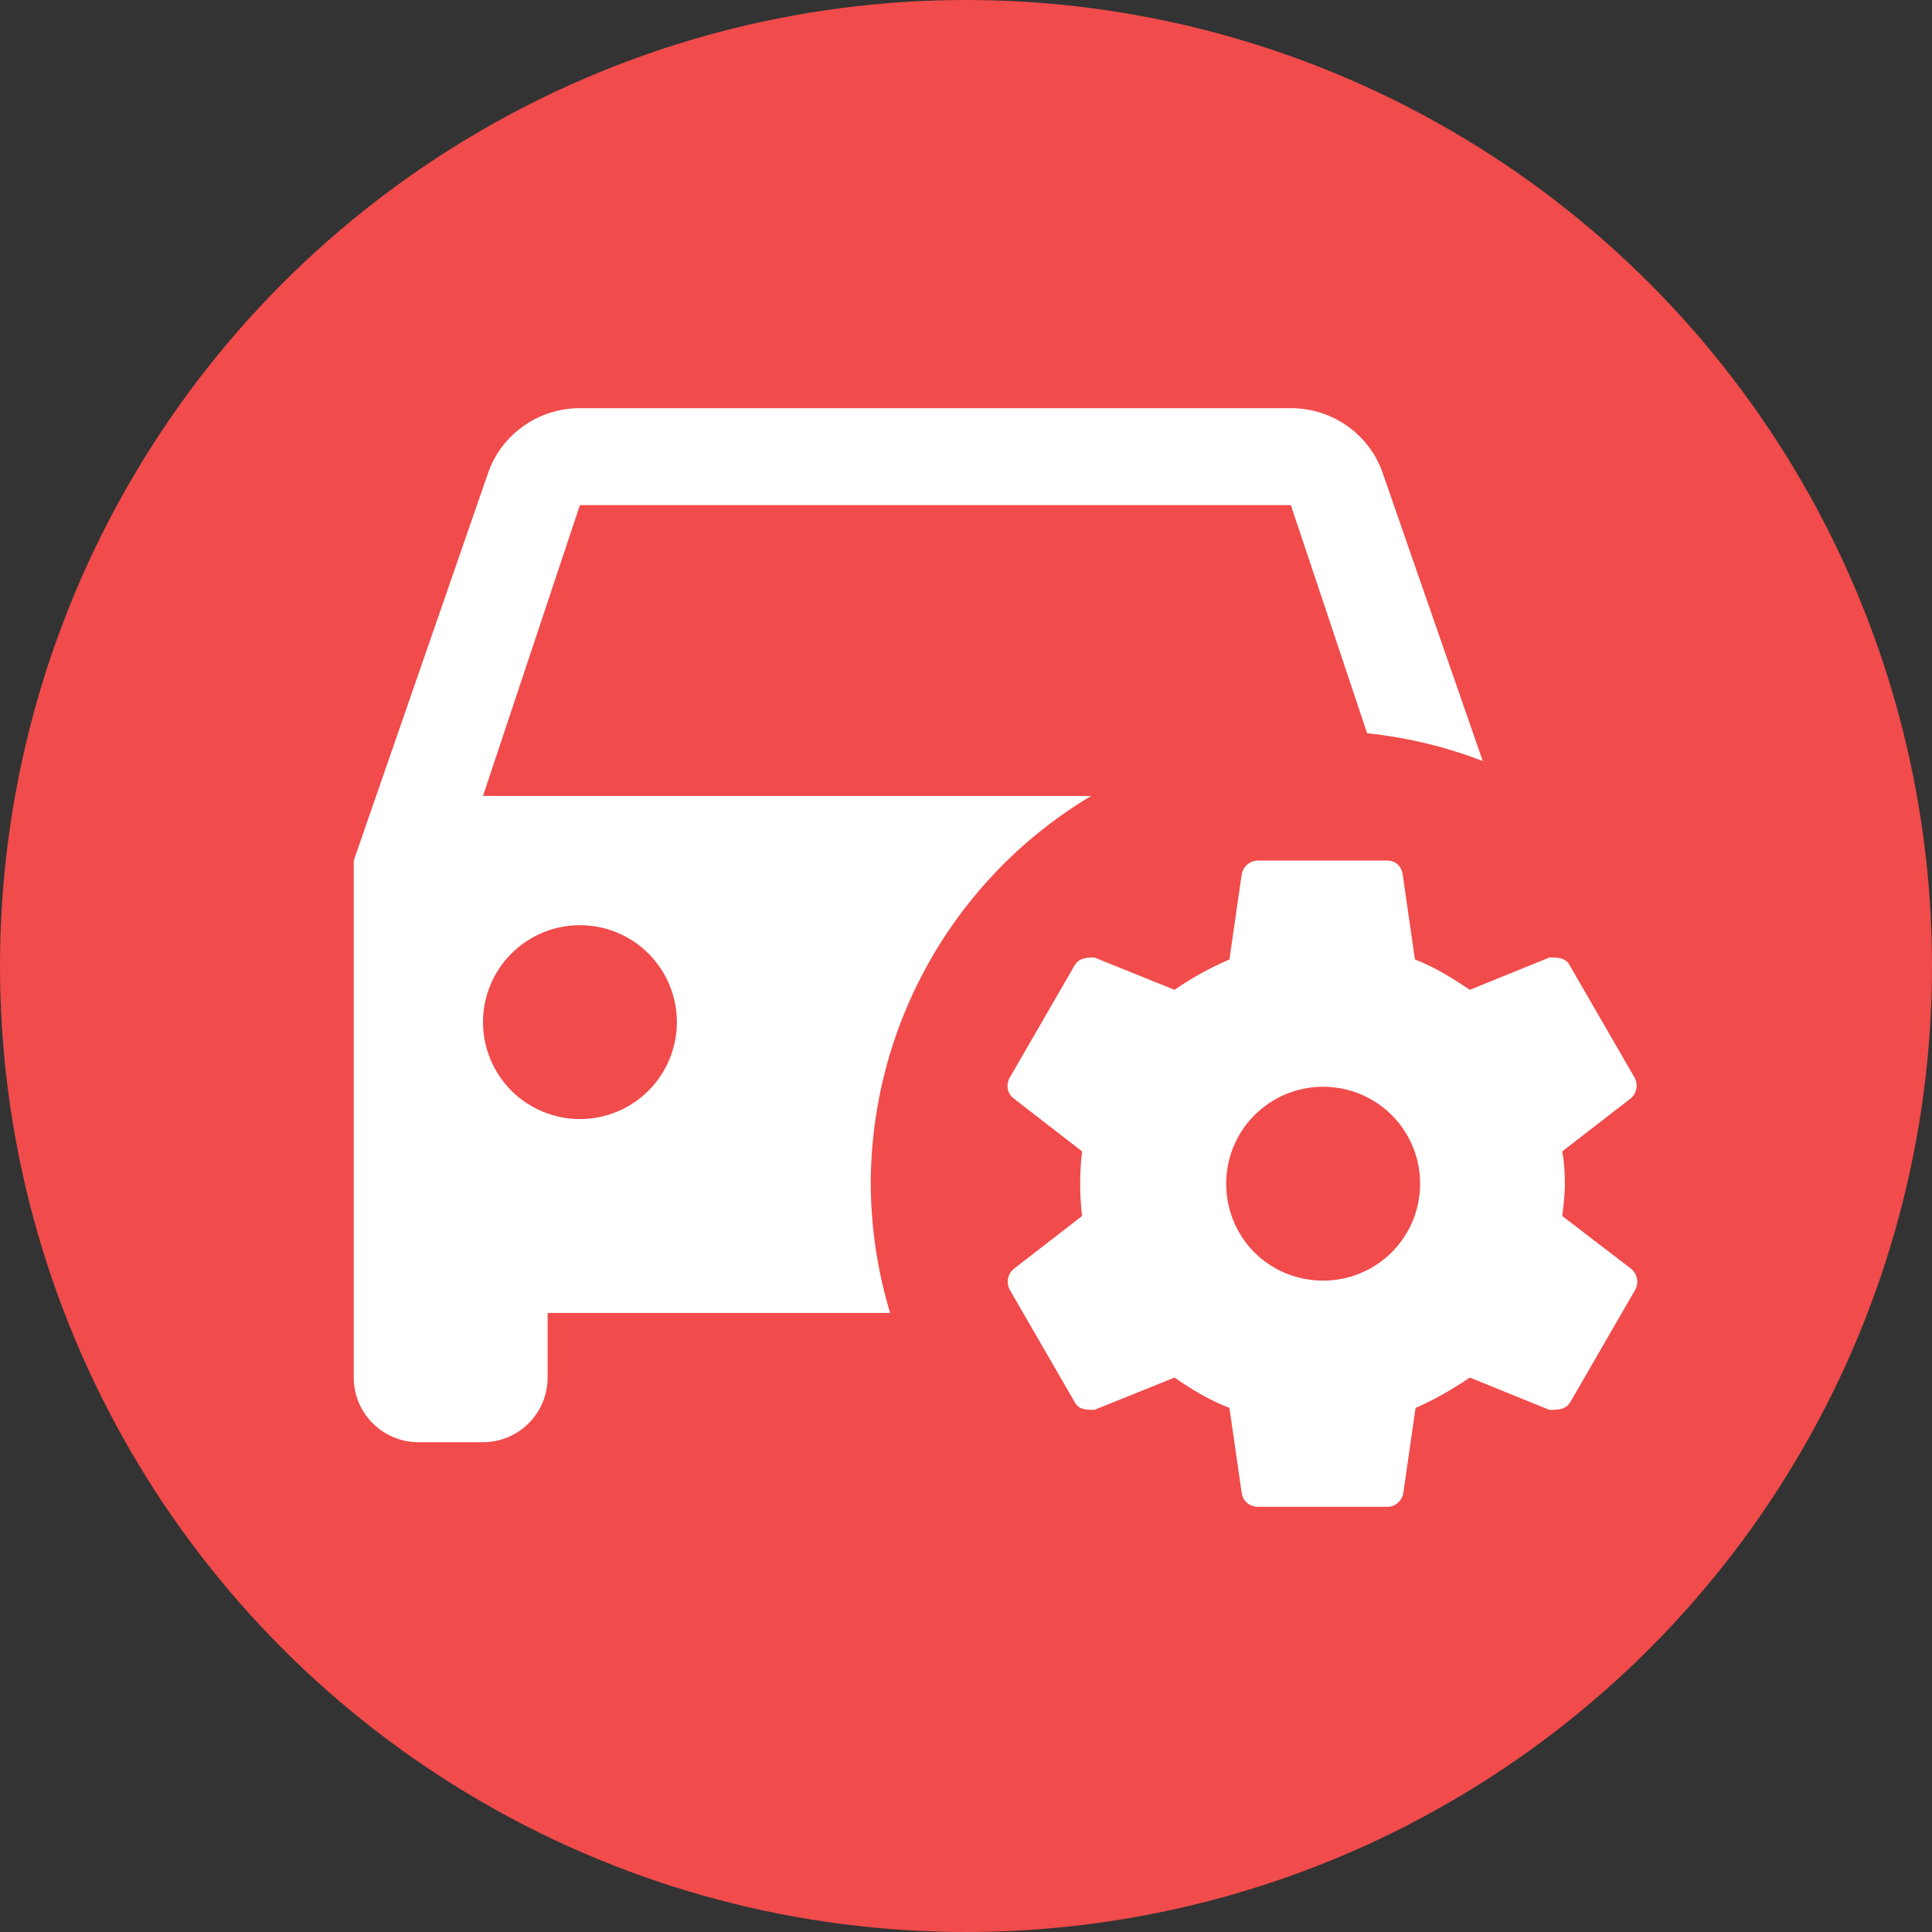
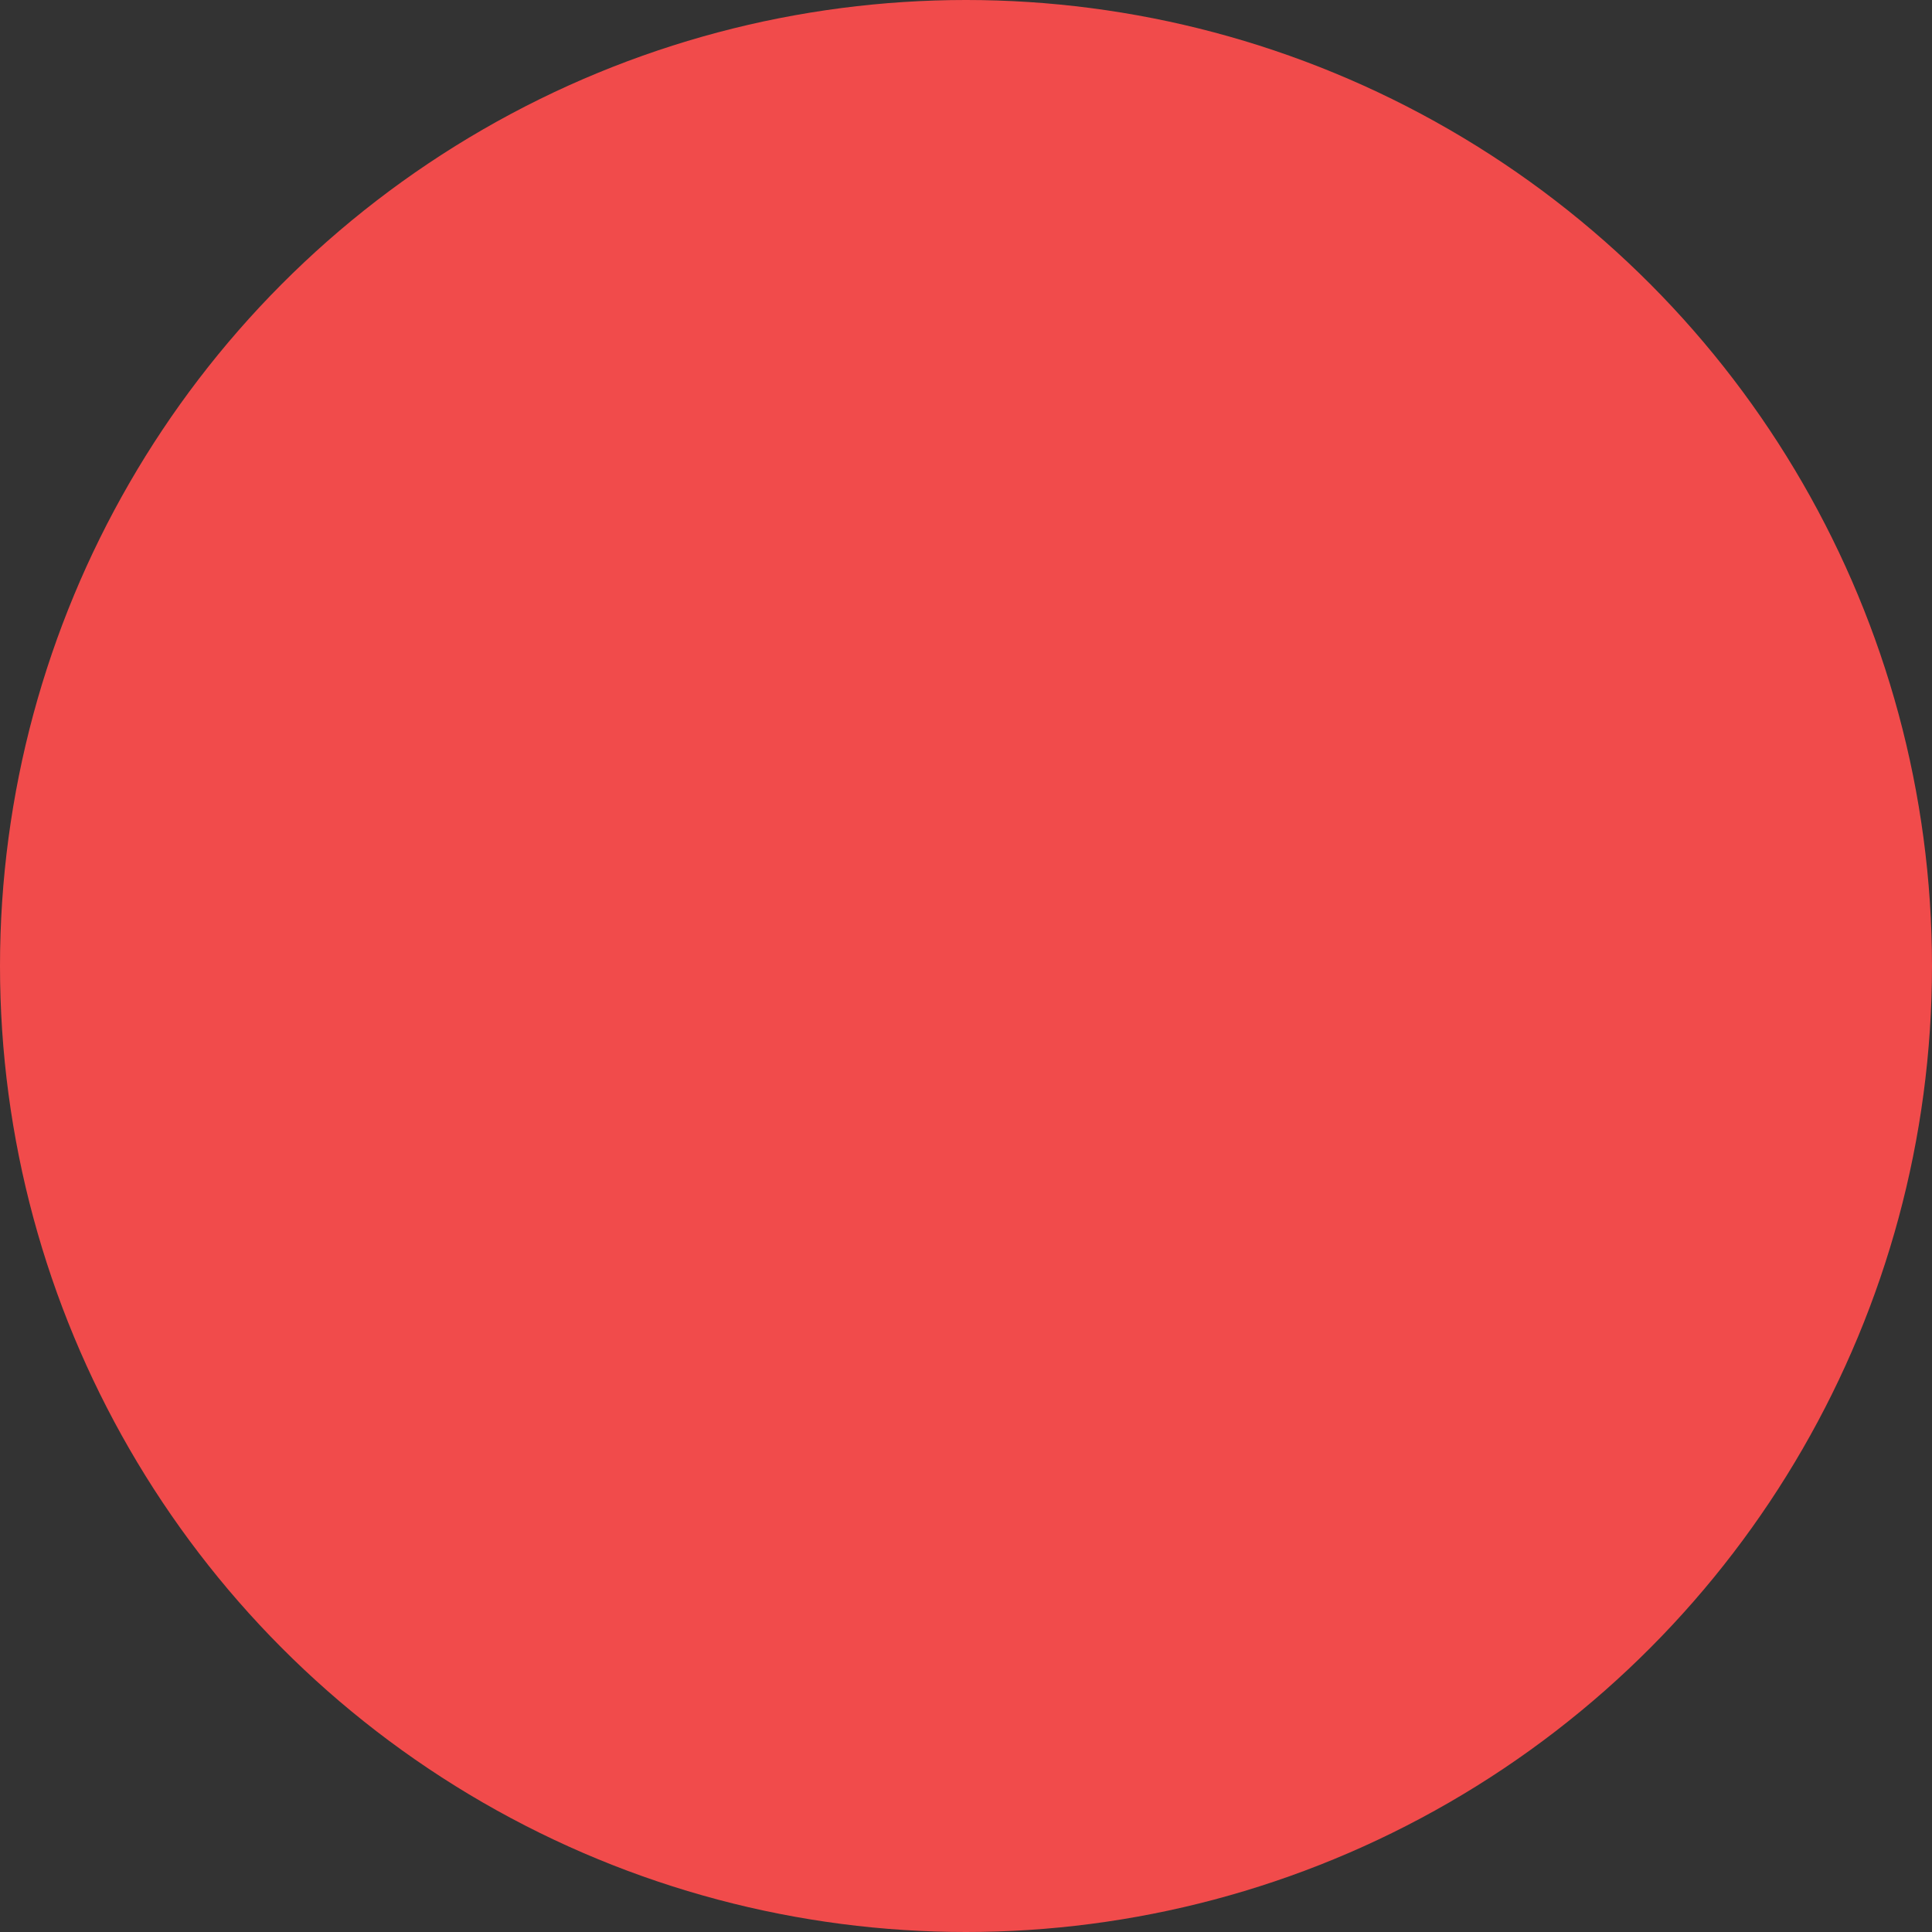
<svg xmlns="http://www.w3.org/2000/svg" width="71" height="71" viewBox="0 0 71 71" fill="none">
  <rect x="0" y="0" width="71" height="71" fill="#333333" stroke="none" />
  <circle cx="35.5" cy="35.5" r="35.5" fill="#F14B4B" />
-   <path d="M21.312 15C19.745 15 18.415 15.998 17.94 17.375L13 31.625V50.625C13 51.255 13.25 51.859 13.696 52.304C14.141 52.75 14.745 53 15.375 53H17.75C18.38 53 18.984 52.75 19.429 52.304C19.875 51.859 20.125 51.255 20.125 50.625V48.25H32.712C32.246 46.709 32.006 45.109 32 43.5C32.004 40.627 32.752 37.805 34.171 35.308C35.591 32.81 37.633 30.723 40.099 29.25H17.75L21.312 18.562H47.438L50.24 26.946C51.696 27.098 53.125 27.441 54.491 27.968L50.81 17.375C50.335 15.998 49.005 15 47.438 15H21.312ZM46.25 31.625C46.105 31.622 45.963 31.671 45.85 31.762C45.738 31.853 45.66 31.981 45.633 32.124L45.181 35.259C44.469 35.568 43.78 35.947 43.163 36.375L40.218 35.188C39.956 35.188 39.648 35.188 39.481 35.496L37.106 39.605C36.964 39.866 37.011 40.175 37.249 40.365L39.766 42.312C39.672 43.101 39.672 43.899 39.766 44.688L37.249 46.635C37.142 46.727 37.07 46.852 37.044 46.99C37.018 47.128 37.04 47.271 37.106 47.395L39.481 51.504C39.624 51.812 39.932 51.812 40.218 51.812L43.163 50.625C43.78 51.053 44.445 51.456 45.181 51.741L45.633 54.876C45.68 55.161 45.917 55.375 46.25 55.375H51C51.261 55.375 51.523 55.161 51.57 54.876L52.021 51.741C52.734 51.432 53.375 51.053 54.016 50.625L56.938 51.812C57.246 51.812 57.555 51.812 57.721 51.504L60.096 47.395C60.163 47.271 60.185 47.128 60.159 46.99C60.133 46.852 60.06 46.727 59.954 46.635L57.413 44.688C57.46 44.284 57.508 43.904 57.508 43.5C57.508 43.096 57.484 42.716 57.413 42.312L59.93 40.365C60.037 40.273 60.109 40.148 60.135 40.01C60.161 39.872 60.139 39.729 60.072 39.605L57.697 35.496C57.555 35.188 57.246 35.188 56.938 35.188L54.016 36.375C53.375 35.947 52.734 35.544 51.998 35.259L51.546 32.124C51.531 31.988 51.468 31.863 51.367 31.771C51.267 31.68 51.136 31.628 51 31.625H46.25ZM21.312 34C22.257 34 23.163 34.375 23.832 35.043C24.5 35.712 24.875 36.618 24.875 37.562C24.875 38.507 24.5 39.413 23.832 40.082C23.163 40.75 22.257 41.125 21.312 41.125C20.368 41.125 19.462 40.75 18.793 40.082C18.125 39.413 17.75 38.507 17.75 37.562C17.75 36.618 18.125 35.712 18.793 35.043C19.462 34.375 20.368 34 21.312 34ZM48.625 39.938C50.596 39.938 52.188 41.529 52.188 43.5C52.188 45.471 50.596 47.062 48.625 47.062C46.63 47.062 45.062 45.471 45.062 43.5C45.062 41.529 46.654 39.938 48.625 39.938Z" fill="white" />
</svg>